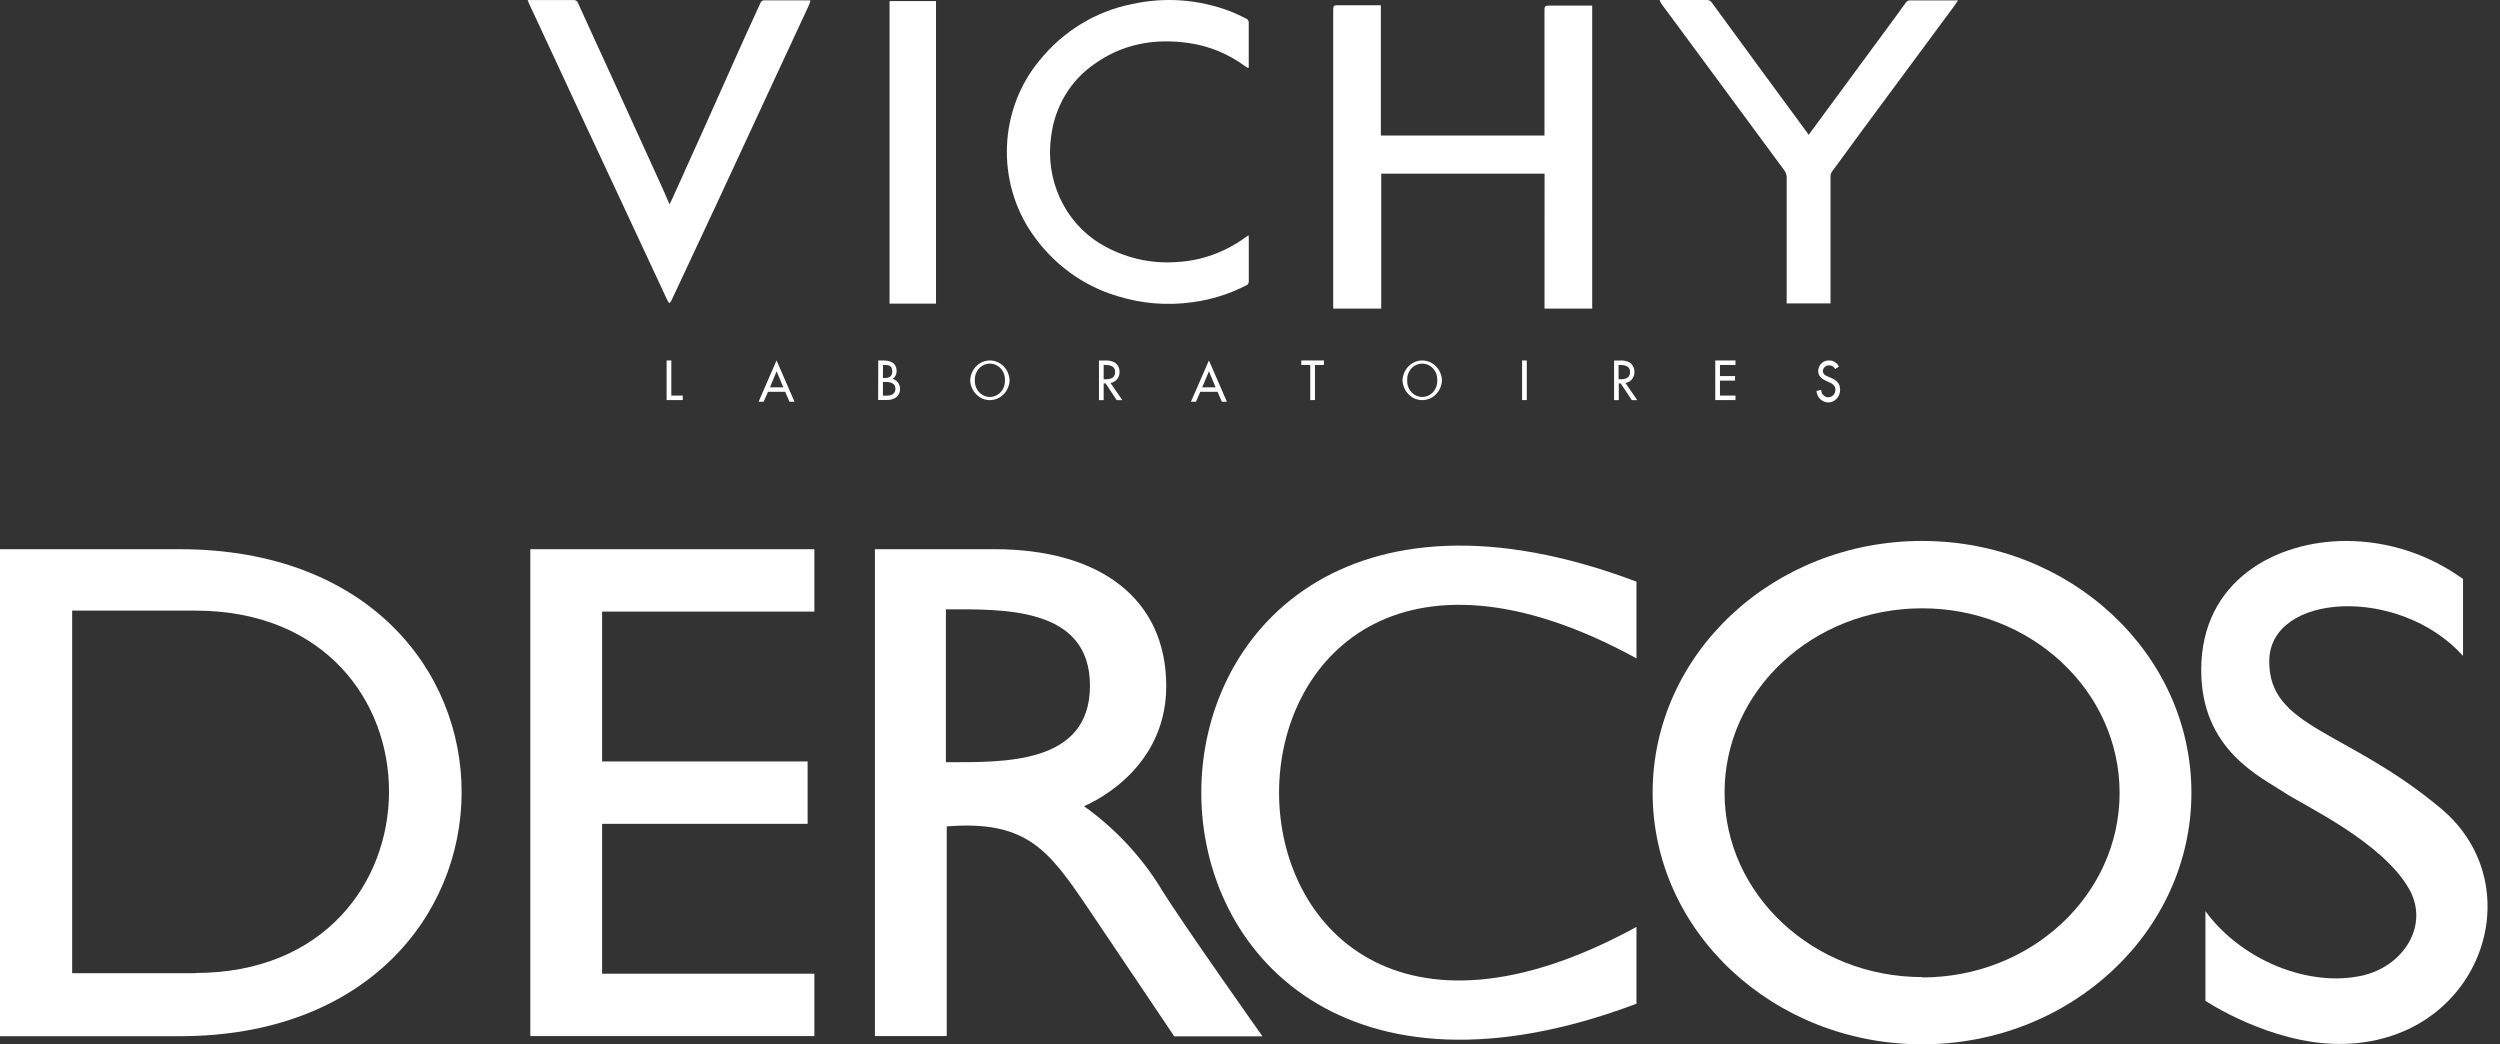
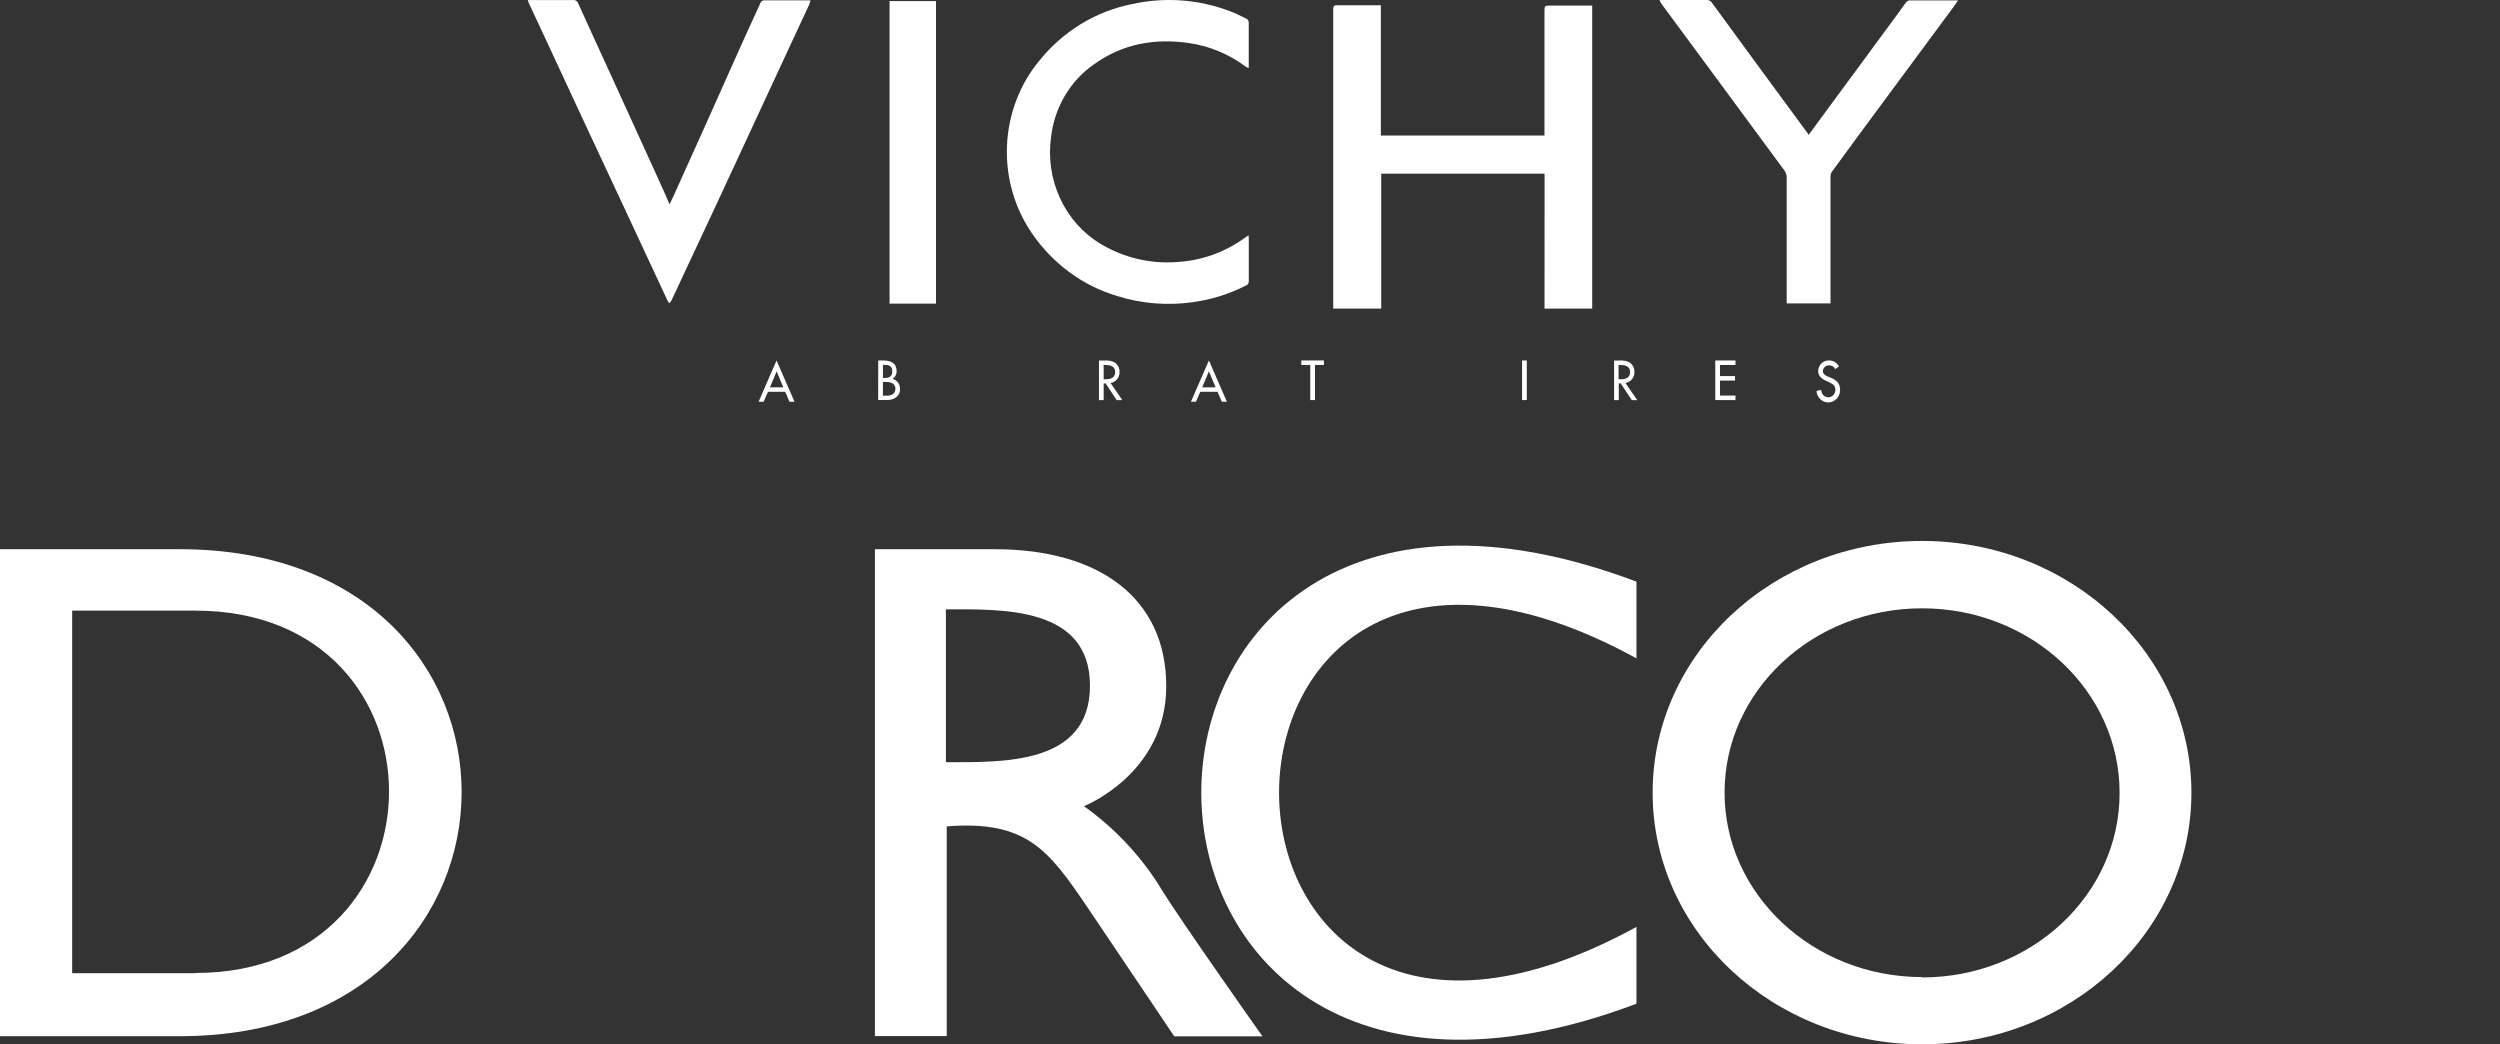
<svg xmlns="http://www.w3.org/2000/svg" width="158" height="66" viewBox="0 0 158 66" fill="none">
  <rect x="0" y="0" width="158" height="66" fill="#333333" stroke="none" />
  <g clip-path="url(#clip0_1496_12337)">
    <path d="M11.353 34.71H0V65.488H11.353C35.036 65.488 35.196 34.71 11.353 34.71ZM12.353 61.507H4.561V38.592H12.353C28.71 38.592 28.618 61.492 12.353 61.492" fill="white" />
    <path d="M121.475 34.188C112.071 34.188 104.447 41.309 104.447 50.098C104.447 58.888 112.086 66 121.475 66C130.865 66 138.497 58.88 138.497 50.098C138.497 41.316 130.857 34.188 121.475 34.188ZM121.475 61.751C114.6 61.751 108.992 56.529 108.992 50.091C108.992 43.652 114.577 38.445 121.475 38.445C128.374 38.445 133.959 43.667 133.959 50.114C133.959 56.56 128.366 61.774 121.475 61.774" fill="white" />
-     <path d="M33.516 34.71V65.481H51.469V61.538H38.053V52.067H51.041V48.124H38.053V38.653H51.469V34.71H33.516Z" fill="white" />
-     <path d="M155.663 41.447V36.593C153.515 35.037 150.934 34.196 148.283 34.188C143.875 34.188 139.116 36.661 139.116 42.35C139.116 47.396 142.851 49.08 144.387 50.098C145.678 50.948 150.606 53.23 152.279 56.223C153.539 58.52 151.882 61.062 149.315 61.652C145.953 62.417 141.675 60.718 139.383 57.586V63.252C139.383 63.252 143.455 65.977 147.855 65.977C156.664 65.977 160.232 56.093 154.265 51.094C148.299 46.094 143.356 46.017 143.417 41.745C143.478 37.473 151.599 36.991 155.64 41.424" fill="white" />
    <path d="M103.424 41.607V36.76C66.754 22.918 66.754 77.27 103.424 63.435V58.581C73.308 75.065 73.308 25.131 103.424 41.607Z" fill="white" />
    <path d="M73.34 56.094C72.083 54.076 70.439 52.327 68.504 50.949C68.504 50.949 73.707 48.912 73.707 43.369C73.707 37.826 69.505 34.71 62.859 34.71H55.295V65.481H59.833V52.228C64.906 51.822 66.296 53.759 68.741 57.365C70.613 60.136 74.211 65.496 74.211 65.496H79.788C79.788 65.496 74.677 58.276 73.34 56.109M59.78 48.17V38.508C63.355 38.508 68.886 38.316 68.886 43.339C68.886 48.361 63.355 48.17 59.78 48.17Z" fill="white" />
    <path d="M78.923 17.79C78.923 16.906 78.923 16.024 78.923 15.139C78.923 15.063 78.923 14.988 78.907 14.869C78.818 14.931 78.759 14.966 78.705 15.007C77.416 15.948 75.901 16.487 74.334 16.563C72.67 16.68 71.01 16.281 69.56 15.414C68.447 14.748 67.553 13.742 66.994 12.53C66.435 11.317 66.239 9.955 66.432 8.623C66.543 7.704 66.842 6.822 67.308 6.037C67.774 5.252 68.395 4.581 69.13 4.072C70.957 2.753 73.004 2.408 75.161 2.724C76.443 2.911 77.663 3.419 78.72 4.205C78.774 4.242 78.833 4.267 78.902 4.307C78.91 4.278 78.916 4.248 78.92 4.218C78.92 3.274 78.92 2.33 78.92 1.391C78.913 1.348 78.897 1.308 78.874 1.272C78.85 1.236 78.818 1.207 78.782 1.186C78.444 1.019 78.105 0.849 77.757 0.717C75.759 -0.047 73.597 -0.204 71.518 0.264C69.244 0.716 67.187 1.974 65.689 3.83C64.448 5.325 63.727 7.219 63.642 9.203C63.557 11.186 64.113 13.14 65.22 14.748C66.537 16.669 68.434 18.064 70.6 18.707C72.147 19.192 73.774 19.326 75.374 19.098C76.551 18.942 77.695 18.583 78.761 18.036C78.81 18.02 78.852 17.986 78.88 17.942C78.909 17.897 78.922 17.844 78.918 17.79" fill="white" />
-     <path d="M42.427 25H43.15V25.285H42.13V22.781H42.427V25Z" fill="white" />
    <path d="M49.083 23.466L48.661 24.478H49.506L49.083 23.466ZM48.537 24.763L48.261 25.391H47.943L49.077 22.781L50.214 25.391H49.896L49.625 24.763H48.537Z" fill="white" />
    <path d="M55.801 25.008H56.028C56.302 25.008 56.591 24.921 56.591 24.565C56.591 24.208 56.25 24.14 55.984 24.14H55.801V25.008ZM55.801 23.89H55.876C56.157 23.89 56.392 23.83 56.392 23.471C56.392 23.113 56.165 23.061 55.889 23.061H55.806L55.801 23.89ZM55.504 22.781H55.795C56.242 22.781 56.666 22.903 56.666 23.469C56.667 23.565 56.643 23.66 56.598 23.744C56.553 23.827 56.487 23.896 56.408 23.945C56.544 23.977 56.665 24.058 56.751 24.173C56.838 24.289 56.884 24.431 56.883 24.578C56.883 25.081 56.477 25.28 56.056 25.28H55.501L55.504 22.781Z" fill="white" />
-     <path d="M63.511 24.035C63.517 23.899 63.498 23.763 63.453 23.636C63.408 23.508 63.34 23.392 63.251 23.293C63.162 23.195 63.055 23.116 62.936 23.063C62.818 23.009 62.69 22.982 62.561 22.982C62.432 22.982 62.304 23.009 62.186 23.063C62.067 23.116 61.961 23.195 61.872 23.293C61.783 23.392 61.714 23.508 61.669 23.636C61.625 23.763 61.605 23.899 61.612 24.035C61.605 24.17 61.625 24.306 61.669 24.433C61.714 24.561 61.783 24.677 61.872 24.776C61.961 24.874 62.067 24.953 62.186 25.006C62.304 25.06 62.432 25.087 62.561 25.087C62.69 25.087 62.818 25.06 62.936 25.006C63.055 24.953 63.162 24.874 63.251 24.776C63.34 24.677 63.408 24.561 63.453 24.433C63.498 24.306 63.517 24.17 63.511 24.035ZM63.808 24.035C63.793 24.372 63.655 24.691 63.423 24.924C63.191 25.158 62.882 25.288 62.561 25.288C62.24 25.288 61.931 25.158 61.699 24.924C61.467 24.691 61.329 24.372 61.315 24.035C61.329 23.697 61.467 23.378 61.699 23.145C61.931 22.911 62.24 22.781 62.561 22.781C62.882 22.781 63.191 22.911 63.423 23.145C63.655 23.378 63.793 23.697 63.808 24.035Z" fill="white" />
    <path d="M69.751 23.971H69.846C70.148 23.971 70.477 23.911 70.477 23.514C70.477 23.117 70.123 23.065 69.831 23.065H69.751V23.971ZM70.934 25.29H70.575L69.875 24.229H69.751V25.29H69.454V22.785H69.815C70.031 22.767 70.247 22.807 70.443 22.902C70.54 22.965 70.619 23.053 70.674 23.158C70.729 23.263 70.757 23.381 70.756 23.5C70.761 23.672 70.705 23.839 70.599 23.969C70.493 24.099 70.344 24.182 70.182 24.202L70.934 25.29Z" fill="white" />
    <path d="M76.404 23.466L75.98 24.478H76.825L76.404 23.466ZM75.856 24.763L75.585 25.391H75.267L76.404 22.781L77.54 25.391H77.22L76.949 24.763H75.856Z" fill="white" />
    <path d="M83.106 25.285H82.809V23.066H82.243V22.781H83.672V23.066H83.106V25.285Z" fill="white" />
-     <path d="M90.834 24.035C90.841 23.899 90.821 23.763 90.777 23.636C90.732 23.508 90.663 23.392 90.574 23.293C90.486 23.195 90.379 23.116 90.26 23.063C90.142 23.009 90.014 22.982 89.885 22.982C89.756 22.982 89.628 23.009 89.51 23.063C89.391 23.116 89.284 23.195 89.195 23.293C89.107 23.392 89.038 23.508 88.993 23.636C88.948 23.763 88.929 23.899 88.936 24.035C88.929 24.17 88.948 24.306 88.993 24.433C89.038 24.561 89.107 24.677 89.195 24.776C89.284 24.874 89.391 24.953 89.51 25.006C89.628 25.06 89.756 25.087 89.885 25.087C90.014 25.087 90.142 25.06 90.26 25.006C90.379 24.953 90.486 24.874 90.574 24.776C90.663 24.677 90.732 24.561 90.777 24.433C90.821 24.306 90.841 24.17 90.834 24.035ZM91.131 24.035C91.117 24.372 90.979 24.691 90.747 24.924C90.515 25.158 90.206 25.288 89.885 25.288C89.564 25.288 89.255 25.158 89.023 24.924C88.791 24.691 88.653 24.372 88.638 24.035C88.653 23.697 88.791 23.378 89.023 23.145C89.255 22.911 89.564 22.781 89.885 22.781C90.206 22.781 90.515 22.911 90.747 23.145C90.979 23.378 91.117 23.697 91.131 24.035Z" fill="white" />
    <path d="M96.493 22.781H96.196V25.285H96.493V22.781Z" fill="white" />
    <path d="M102.294 23.971H102.387C102.692 23.971 103.02 23.911 103.02 23.514C103.02 23.117 102.666 23.066 102.371 23.066H102.294V23.971ZM103.477 25.29H103.131L102.428 24.229H102.307V25.29H102.01V22.785H102.356C102.571 22.766 102.788 22.807 102.984 22.902C103.08 22.965 103.16 23.053 103.215 23.158C103.269 23.263 103.298 23.381 103.296 23.501C103.302 23.672 103.246 23.839 103.141 23.968C103.035 24.098 102.887 24.182 102.725 24.202L103.477 25.29Z" fill="white" />
    <path d="M108.405 22.781H109.683V23.066H108.702V23.768H109.655V24.053H108.702V25H109.683V25.285H108.405V22.781Z" fill="white" />
    <path d="M115.983 23.326C115.948 23.252 115.893 23.19 115.825 23.148C115.757 23.106 115.679 23.086 115.6 23.09C115.503 23.083 115.407 23.116 115.333 23.183C115.258 23.249 115.212 23.344 115.203 23.446C115.203 23.642 115.386 23.745 115.533 23.805L115.704 23.873C116.042 24.014 116.295 24.21 116.295 24.629C116.299 24.834 116.227 25.032 116.094 25.182C115.961 25.332 115.778 25.422 115.584 25.432C115.389 25.442 115.199 25.372 115.052 25.237C114.906 25.102 114.815 24.912 114.8 24.708L115.099 24.643C115.1 24.705 115.113 24.766 115.136 24.823C115.159 24.88 115.193 24.932 115.235 24.975C115.278 25.018 115.328 25.053 115.383 25.076C115.438 25.099 115.496 25.11 115.555 25.109C115.614 25.108 115.672 25.095 115.727 25.07C115.781 25.046 115.83 25.01 115.871 24.965C115.912 24.921 115.945 24.868 115.966 24.811C115.988 24.753 115.999 24.691 115.998 24.629C115.998 24.357 115.794 24.243 115.587 24.153L115.425 24.08C115.166 23.957 114.908 23.794 114.908 23.446C114.911 23.354 114.931 23.263 114.968 23.179C115.005 23.095 115.057 23.02 115.122 22.958C115.187 22.896 115.264 22.848 115.347 22.818C115.43 22.788 115.518 22.776 115.606 22.782C115.731 22.78 115.856 22.814 115.964 22.881C116.073 22.949 116.161 23.046 116.22 23.163L115.983 23.326Z" fill="white" />
    <path d="M51.222 0.039C51.197 0.131 51.167 0.221 51.132 0.309L48.373 6.248L45.244 12.991L42.426 19.011C42.39 19.066 42.349 19.117 42.303 19.162C42.261 19.119 42.225 19.07 42.195 19.016L39.461 13.15C38.623 11.345 37.778 9.552 36.94 7.756C36.145 6.056 35.359 4.354 34.567 2.652C34.185 1.827 33.798 0.994 33.417 0.185C33.392 0.126 33.37 0.065 33.352 0.004H34.728H36.207C36.28 -0.008 36.354 0.008 36.417 0.049C36.479 0.09 36.526 0.154 36.548 0.228C37.234 1.749 37.934 3.262 38.628 4.778C39.599 6.905 40.568 9.032 41.536 11.159C41.806 11.731 42.049 12.308 42.318 12.915C42.408 12.726 42.487 12.565 42.561 12.4C43.212 10.962 43.861 9.523 44.506 8.085L47.017 2.469C47.364 1.698 47.715 0.93 48.07 0.166C48.09 0.128 48.117 0.095 48.149 0.07C48.182 0.045 48.22 0.028 48.26 0.02H51.132C51.163 0.024 51.193 0.03 51.222 0.039Z" fill="white" />
    <path d="M59.156 19.189H56.22V0.069H59.156V19.189Z" fill="white" />
    <path d="M100.627 19.505H97.614L97.617 10.977H87.293V19.505H84.259V19.295V0.601C84.259 0.39 84.3 0.331 84.516 0.331H87.27V8.566H97.611V8.296V0.625C97.611 0.423 97.655 0.355 97.852 0.355H100.415H100.627V19.505Z" fill="white" />
    <path d="M123.646 0.025H123.747C123.656 0.16 123.588 0.268 123.513 0.37C122.133 2.235 120.754 4.099 119.378 5.961C118.166 7.592 116.963 9.228 115.767 10.868C115.709 10.964 115.681 11.077 115.688 11.191V18.905V19.175H112.918V18.954V11.175C112.911 11.032 112.862 10.895 112.78 10.781C111.085 8.473 109.384 6.166 107.676 3.86C106.777 2.648 105.88 1.434 104.985 0.216C104.946 0.148 104.912 0.076 104.885 0.001H105.582H107.873C107.934 -0.003 107.995 0.01 108.049 0.038C108.104 0.067 108.151 0.109 108.185 0.162C109.239 1.612 110.296 3.056 111.355 4.494C112.327 5.816 113.297 7.136 114.266 8.454C114.281 8.476 114.294 8.501 114.304 8.526C114.709 7.979 115.093 7.453 115.478 6.93L120.016 0.767C120.167 0.559 120.308 0.343 120.469 0.144C120.526 0.075 120.606 0.033 120.692 0.025H123.646Z" fill="white" />
  </g>
  <defs>
    <clipPath id="clip0_1496_12337">
      <rect width="157.213" height="66" fill="white" />
    </clipPath>
  </defs>
</svg>